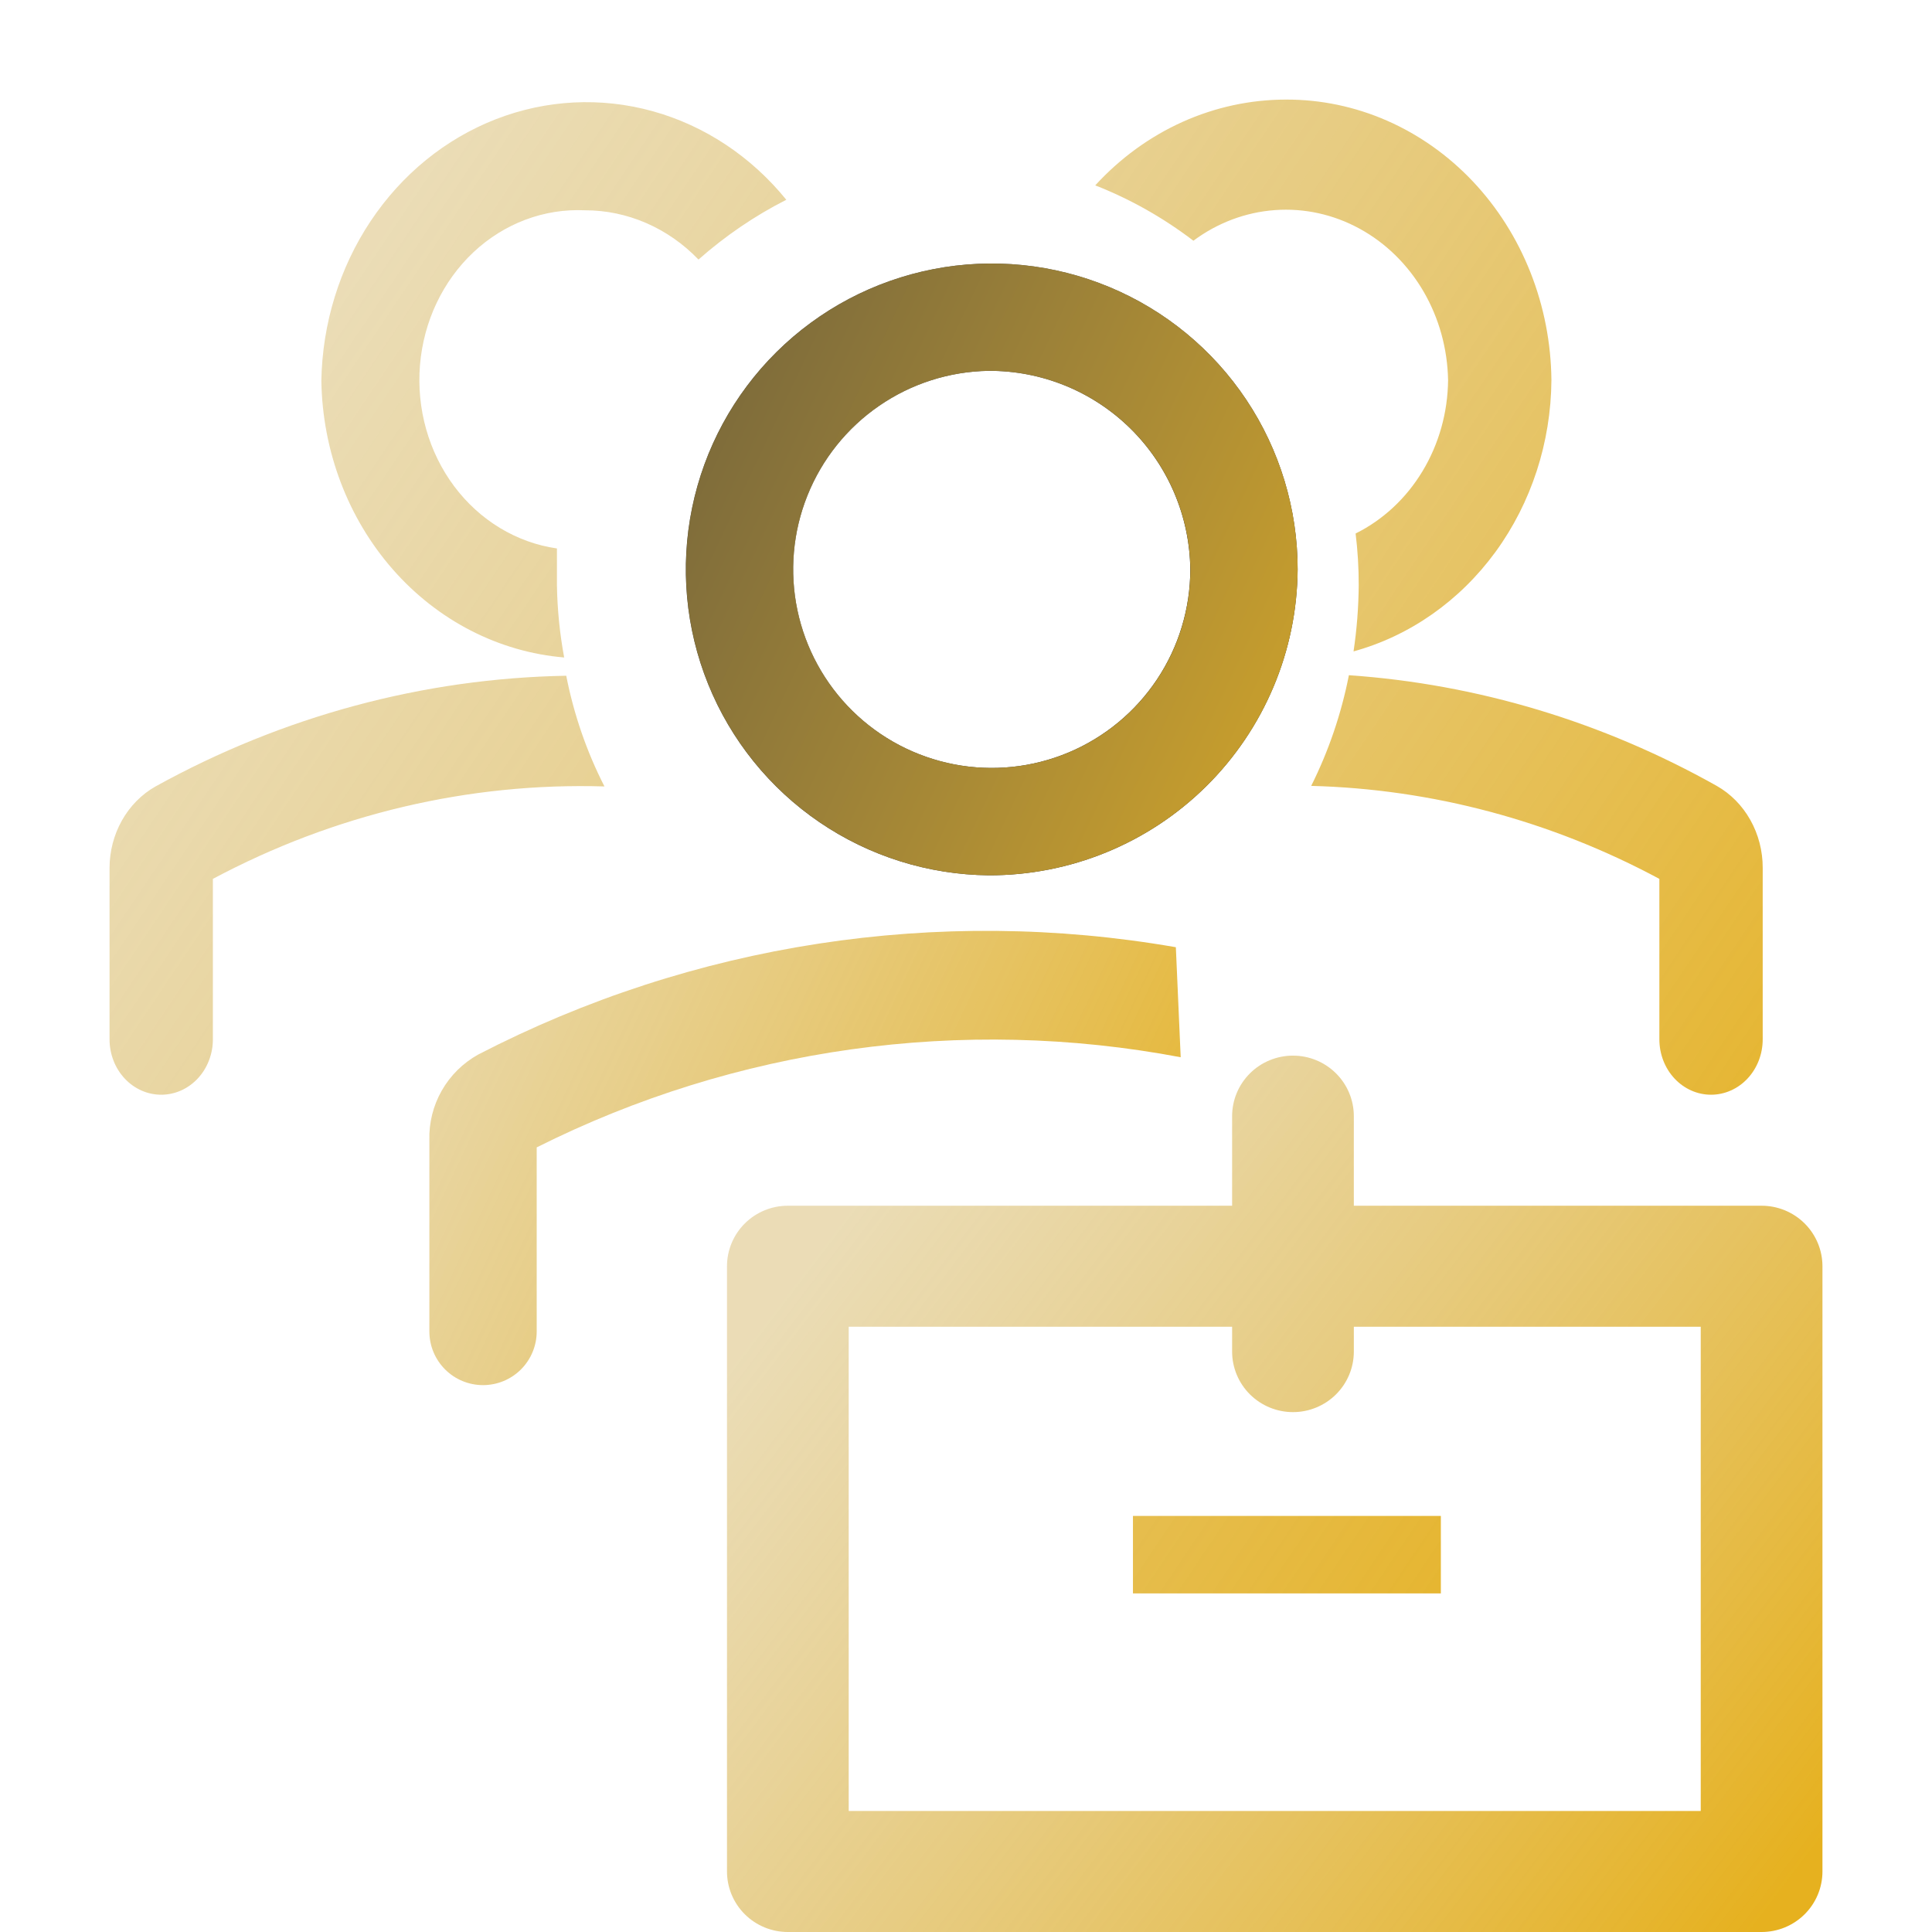
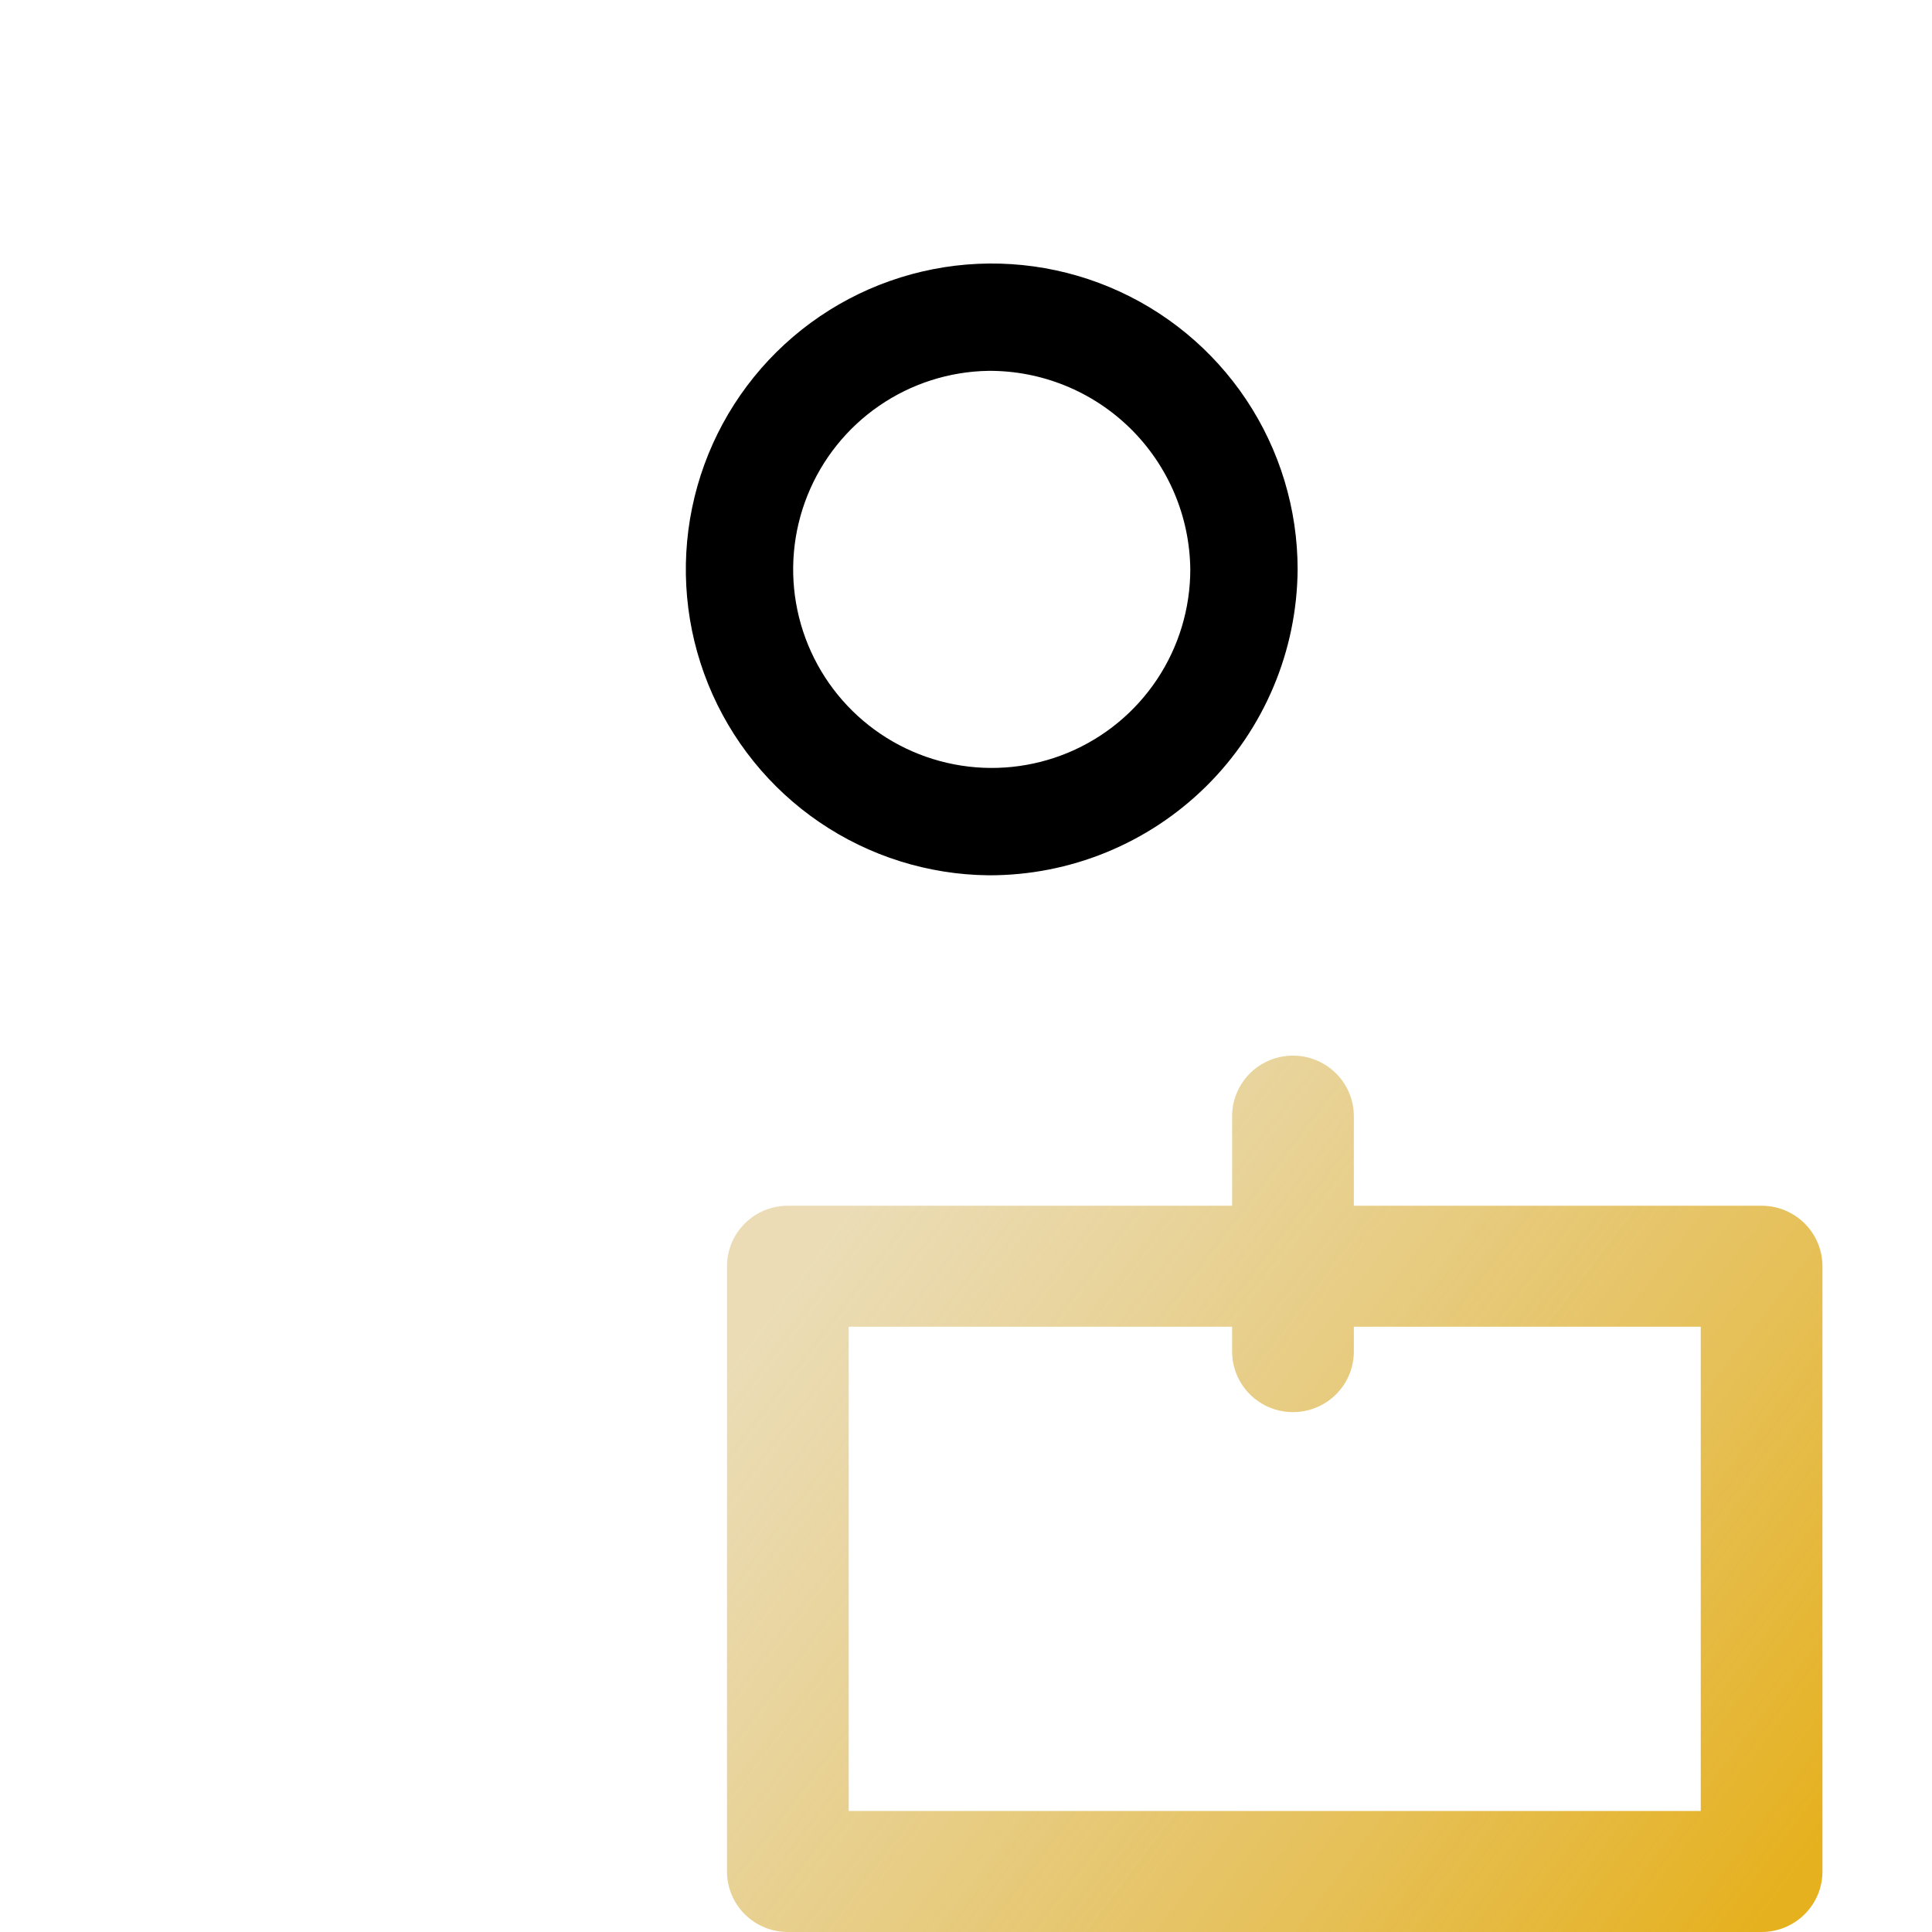
<svg xmlns="http://www.w3.org/2000/svg" width="97" height="97" viewBox="0 0 97 97" fill="none">
  <path d="M49.63 43.946C46.6 43.914 43.646 42.987 41.142 41.28C38.638 39.573 36.694 37.163 35.557 34.354C34.419 31.545 34.138 28.462 34.749 25.494C35.359 22.525 36.835 19.804 38.989 17.672C41.143 15.54 43.88 14.094 46.855 13.514C49.829 12.934 52.909 13.248 55.706 14.415C58.503 15.582 60.892 17.55 62.573 20.072C64.253 22.594 65.15 25.557 65.15 28.588C65.122 32.681 63.472 36.595 60.563 39.474C57.654 42.352 53.723 43.961 49.63 43.946ZM49.63 18.619C47.666 18.65 45.754 19.262 44.136 20.377C42.518 21.491 41.266 23.059 40.536 24.884C39.806 26.708 39.631 28.707 40.034 30.63C40.437 32.553 41.399 34.315 42.799 35.693C44.2 37.071 45.976 38.004 47.906 38.376C49.835 38.748 51.831 38.541 53.644 37.782C55.456 37.023 57.003 35.745 58.092 34.109C59.18 32.474 59.761 30.553 59.761 28.588C59.733 25.925 58.651 23.381 56.753 21.513C54.854 19.645 52.294 18.604 49.63 18.619Z" fill="black" />
-   <path d="M49.633 43.946C46.602 43.914 43.649 42.987 41.145 41.28C38.641 39.573 36.697 37.163 35.559 34.354C34.422 31.545 34.141 28.462 34.751 25.494C35.362 22.525 36.837 19.804 38.992 17.672C41.146 15.54 43.883 14.094 46.857 13.514C49.832 12.934 52.912 13.248 55.709 14.415C58.506 15.582 60.895 17.55 62.575 20.072C64.256 22.594 65.153 25.557 65.153 28.588C65.124 32.681 63.475 36.595 60.566 39.474C57.657 42.352 53.725 43.961 49.633 43.946ZM49.633 18.619C47.668 18.65 45.757 19.262 44.139 20.377C42.521 21.491 41.268 23.059 40.538 24.884C39.809 26.708 39.634 28.707 40.037 30.63C40.44 32.553 41.402 34.315 42.802 35.693C44.203 37.071 45.979 38.004 47.908 38.376C49.838 38.748 51.834 38.541 53.646 37.782C55.458 37.023 57.006 35.745 58.094 34.109C59.183 32.474 59.764 30.553 59.764 28.588C59.736 25.925 58.654 23.381 56.755 21.513C54.857 19.645 52.296 18.604 49.633 18.619ZM59.036 47.557C47.085 45.477 34.782 47.37 24.009 52.946C23.244 53.37 22.611 53.997 22.178 54.758C21.746 55.518 21.531 56.383 21.557 57.257V66.849C21.557 67.564 21.841 68.249 22.346 68.754C22.851 69.26 23.537 69.543 24.251 69.543C24.966 69.543 25.651 69.26 26.157 68.754C26.662 68.249 26.946 67.564 26.946 66.849V57.607C36.936 52.594 48.296 51.004 59.279 53.081L59.036 47.557Z" fill="url(#paint0_linear_193_1014)" />
  <path d="M88.444 60.536H67.972V56.039C67.972 55.233 67.65 54.46 67.077 53.89C66.504 53.32 65.727 53 64.917 53C64.106 53 63.329 53.32 62.756 53.89C62.183 54.46 61.861 55.233 61.861 56.039V60.536H39.556C38.745 60.536 37.968 60.856 37.395 61.426C36.822 61.996 36.5 62.769 36.5 63.575V93.961C36.5 94.767 36.822 95.54 37.395 96.11C37.968 96.68 38.745 97 39.556 97H88.444C89.255 97 90.032 96.68 90.605 96.11C91.178 95.54 91.5 94.767 91.5 93.961V63.575C91.5 62.769 91.178 61.996 90.605 61.426C90.032 60.856 89.255 60.536 88.444 60.536ZM85.389 90.923H42.611V66.613H61.861V67.859C61.861 68.665 62.183 69.438 62.756 70.008C63.329 70.578 64.106 70.898 64.917 70.898C65.727 70.898 66.504 70.578 67.077 70.008C67.65 69.438 67.972 68.665 67.972 67.859V66.613H85.389V90.923Z" fill="url(#paint1_linear_193_1014)" />
-   <path d="M56.882 76.11H72.341V80H56.882V76.11ZM28.429 33.927C21.248 34.056 14.191 35.958 7.808 39.485C7.114 39.878 6.533 40.465 6.126 41.185C5.72 41.904 5.503 42.729 5.5 43.57V52.184C5.5 52.921 5.773 53.628 6.26 54.149C6.746 54.67 7.406 54.963 8.094 54.963C8.782 54.963 9.441 54.67 9.928 54.149C10.414 53.628 10.688 52.921 10.688 52.184V44.126C16.786 40.873 23.538 39.28 30.348 39.485C29.458 37.743 28.811 35.871 28.429 33.927ZM86.192 39.457C80.467 36.24 74.175 34.347 67.724 33.9C67.343 35.839 66.705 37.711 65.831 39.457C71.908 39.614 77.878 41.208 83.312 44.126V52.184C83.312 52.921 83.586 53.628 84.072 54.149C84.559 54.67 85.218 54.963 85.906 54.963C86.594 54.963 87.254 54.67 87.74 54.149C88.227 53.628 88.5 52.921 88.5 52.184V43.57C88.502 42.724 88.287 41.894 87.88 41.169C87.474 40.444 86.89 39.852 86.192 39.457ZM27.962 29.398V27.536C25.93 27.245 24.081 26.125 22.8 24.41C21.52 22.695 20.906 20.517 21.086 18.33C21.267 16.142 22.228 14.113 23.769 12.665C25.311 11.218 27.314 10.463 29.363 10.558C31.493 10.554 33.54 11.441 35.069 13.031C36.418 11.84 37.899 10.832 39.478 10.03C37.713 7.856 35.375 6.306 32.772 5.584C30.168 4.862 27.422 5.002 24.894 5.986C22.366 6.97 20.177 8.751 18.613 11.095C17.049 13.439 16.185 16.236 16.134 19.116C16.189 22.642 17.468 26.019 19.722 28.588C21.977 31.158 25.044 32.734 28.325 33.01C28.105 31.82 27.983 30.611 27.962 29.398ZM64.56 5C62.777 5.001 61.013 5.382 59.369 6.121C57.726 6.861 56.237 7.944 54.989 9.307C56.74 9.992 58.398 10.927 59.917 12.086C61.128 11.185 62.544 10.654 64.015 10.548C65.486 10.442 66.956 10.766 68.268 11.485C69.581 12.203 70.686 13.29 71.468 14.629C72.249 15.969 72.676 17.51 72.704 19.089C72.688 20.71 72.243 22.294 71.421 23.656C70.6 25.019 69.435 26.104 68.061 26.786C68.167 27.643 68.219 28.506 68.217 29.37C68.209 30.487 68.122 31.602 67.957 32.705C70.783 31.927 73.289 30.169 75.086 27.707C76.883 25.244 77.869 22.214 77.892 19.089C77.857 15.33 76.436 11.738 73.938 9.098C71.44 6.459 68.068 4.985 64.56 5Z" fill="url(#paint2_linear_193_1014)" />
  <defs>
    <linearGradient id="paint0_linear_193_1014" x1="21.555" y1="33.55" x2="68.877" y2="55.827" gradientUnits="userSpaceOnUse">
      <stop stop-color="#D7BB6F" stop-opacity="0.51" />
      <stop offset="1" stop-color="#E6B11F" />
    </linearGradient>
    <linearGradient id="paint1_linear_193_1014" x1="36.5" y1="68.876" x2="82.725" y2="104.009" gradientUnits="userSpaceOnUse">
      <stop stop-color="#D7BB6F" stop-opacity="0.51" />
      <stop offset="1" stop-color="#E6B11F" />
    </linearGradient>
    <linearGradient id="paint2_linear_193_1014" x1="5.5" y1="32.062" x2="81.254" y2="83.036" gradientUnits="userSpaceOnUse">
      <stop stop-color="#D7BB6F" stop-opacity="0.51" />
      <stop offset="1" stop-color="#E6B11F" />
    </linearGradient>
  </defs>
</svg>